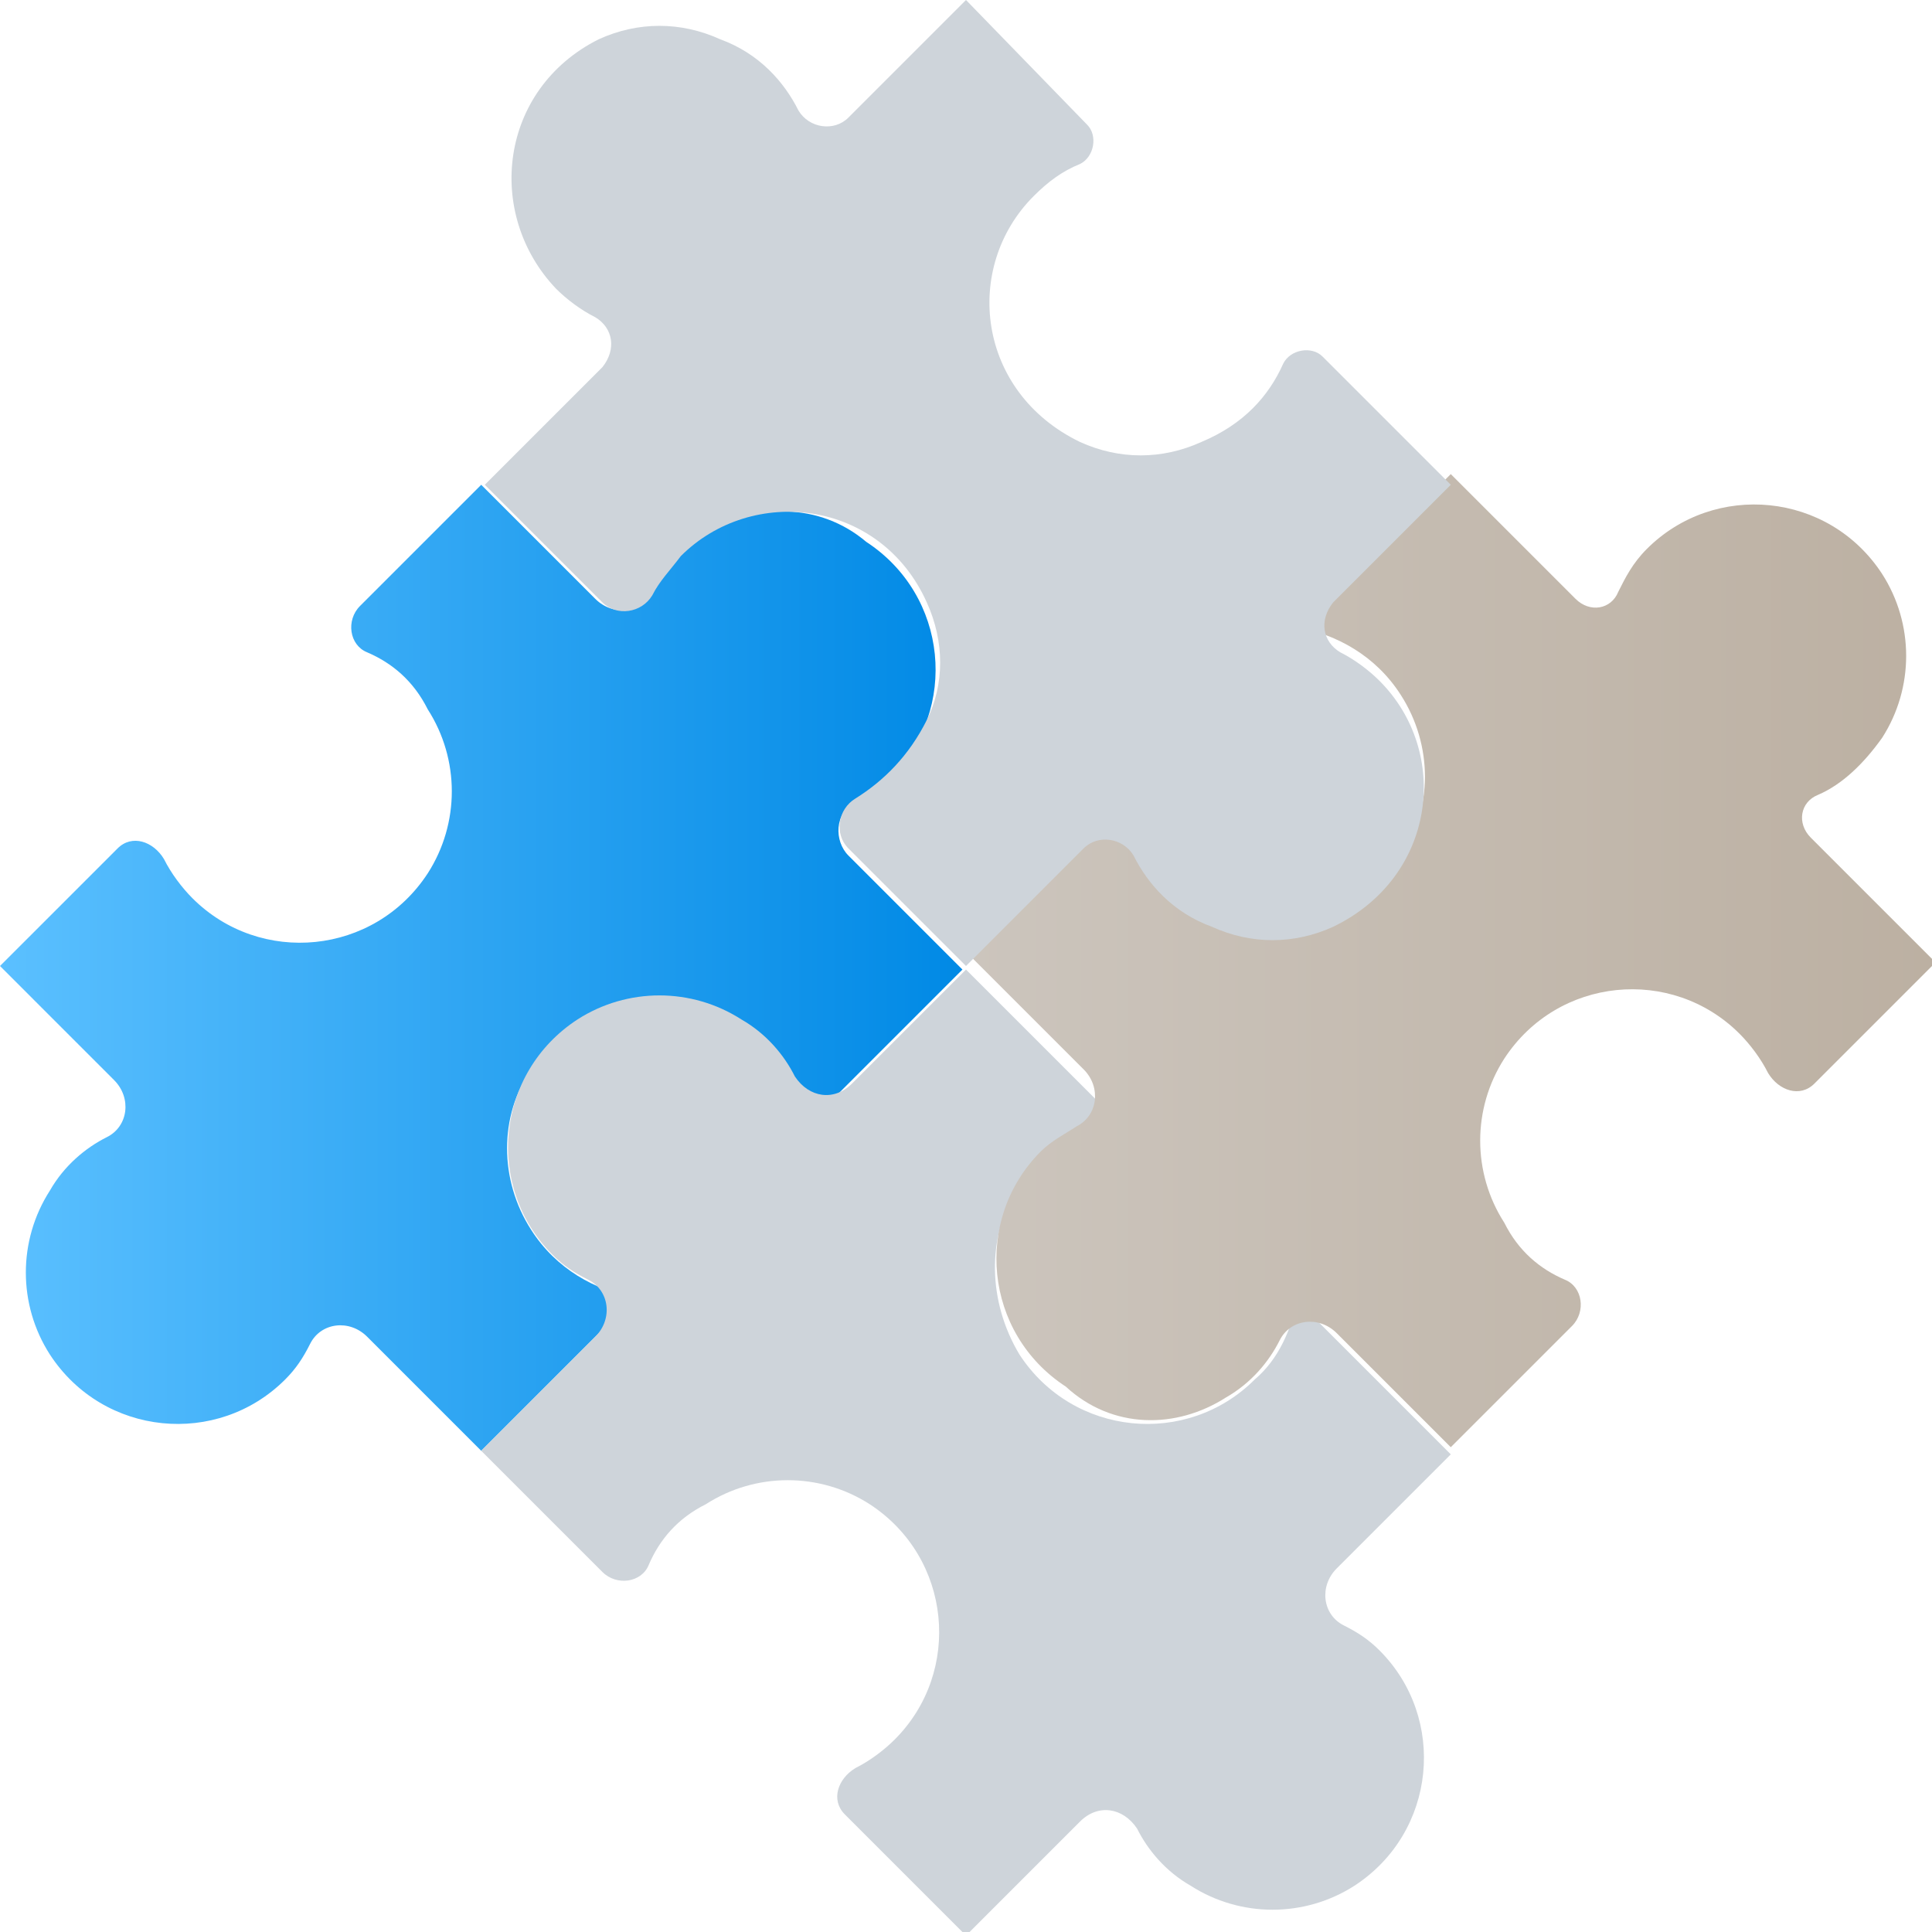
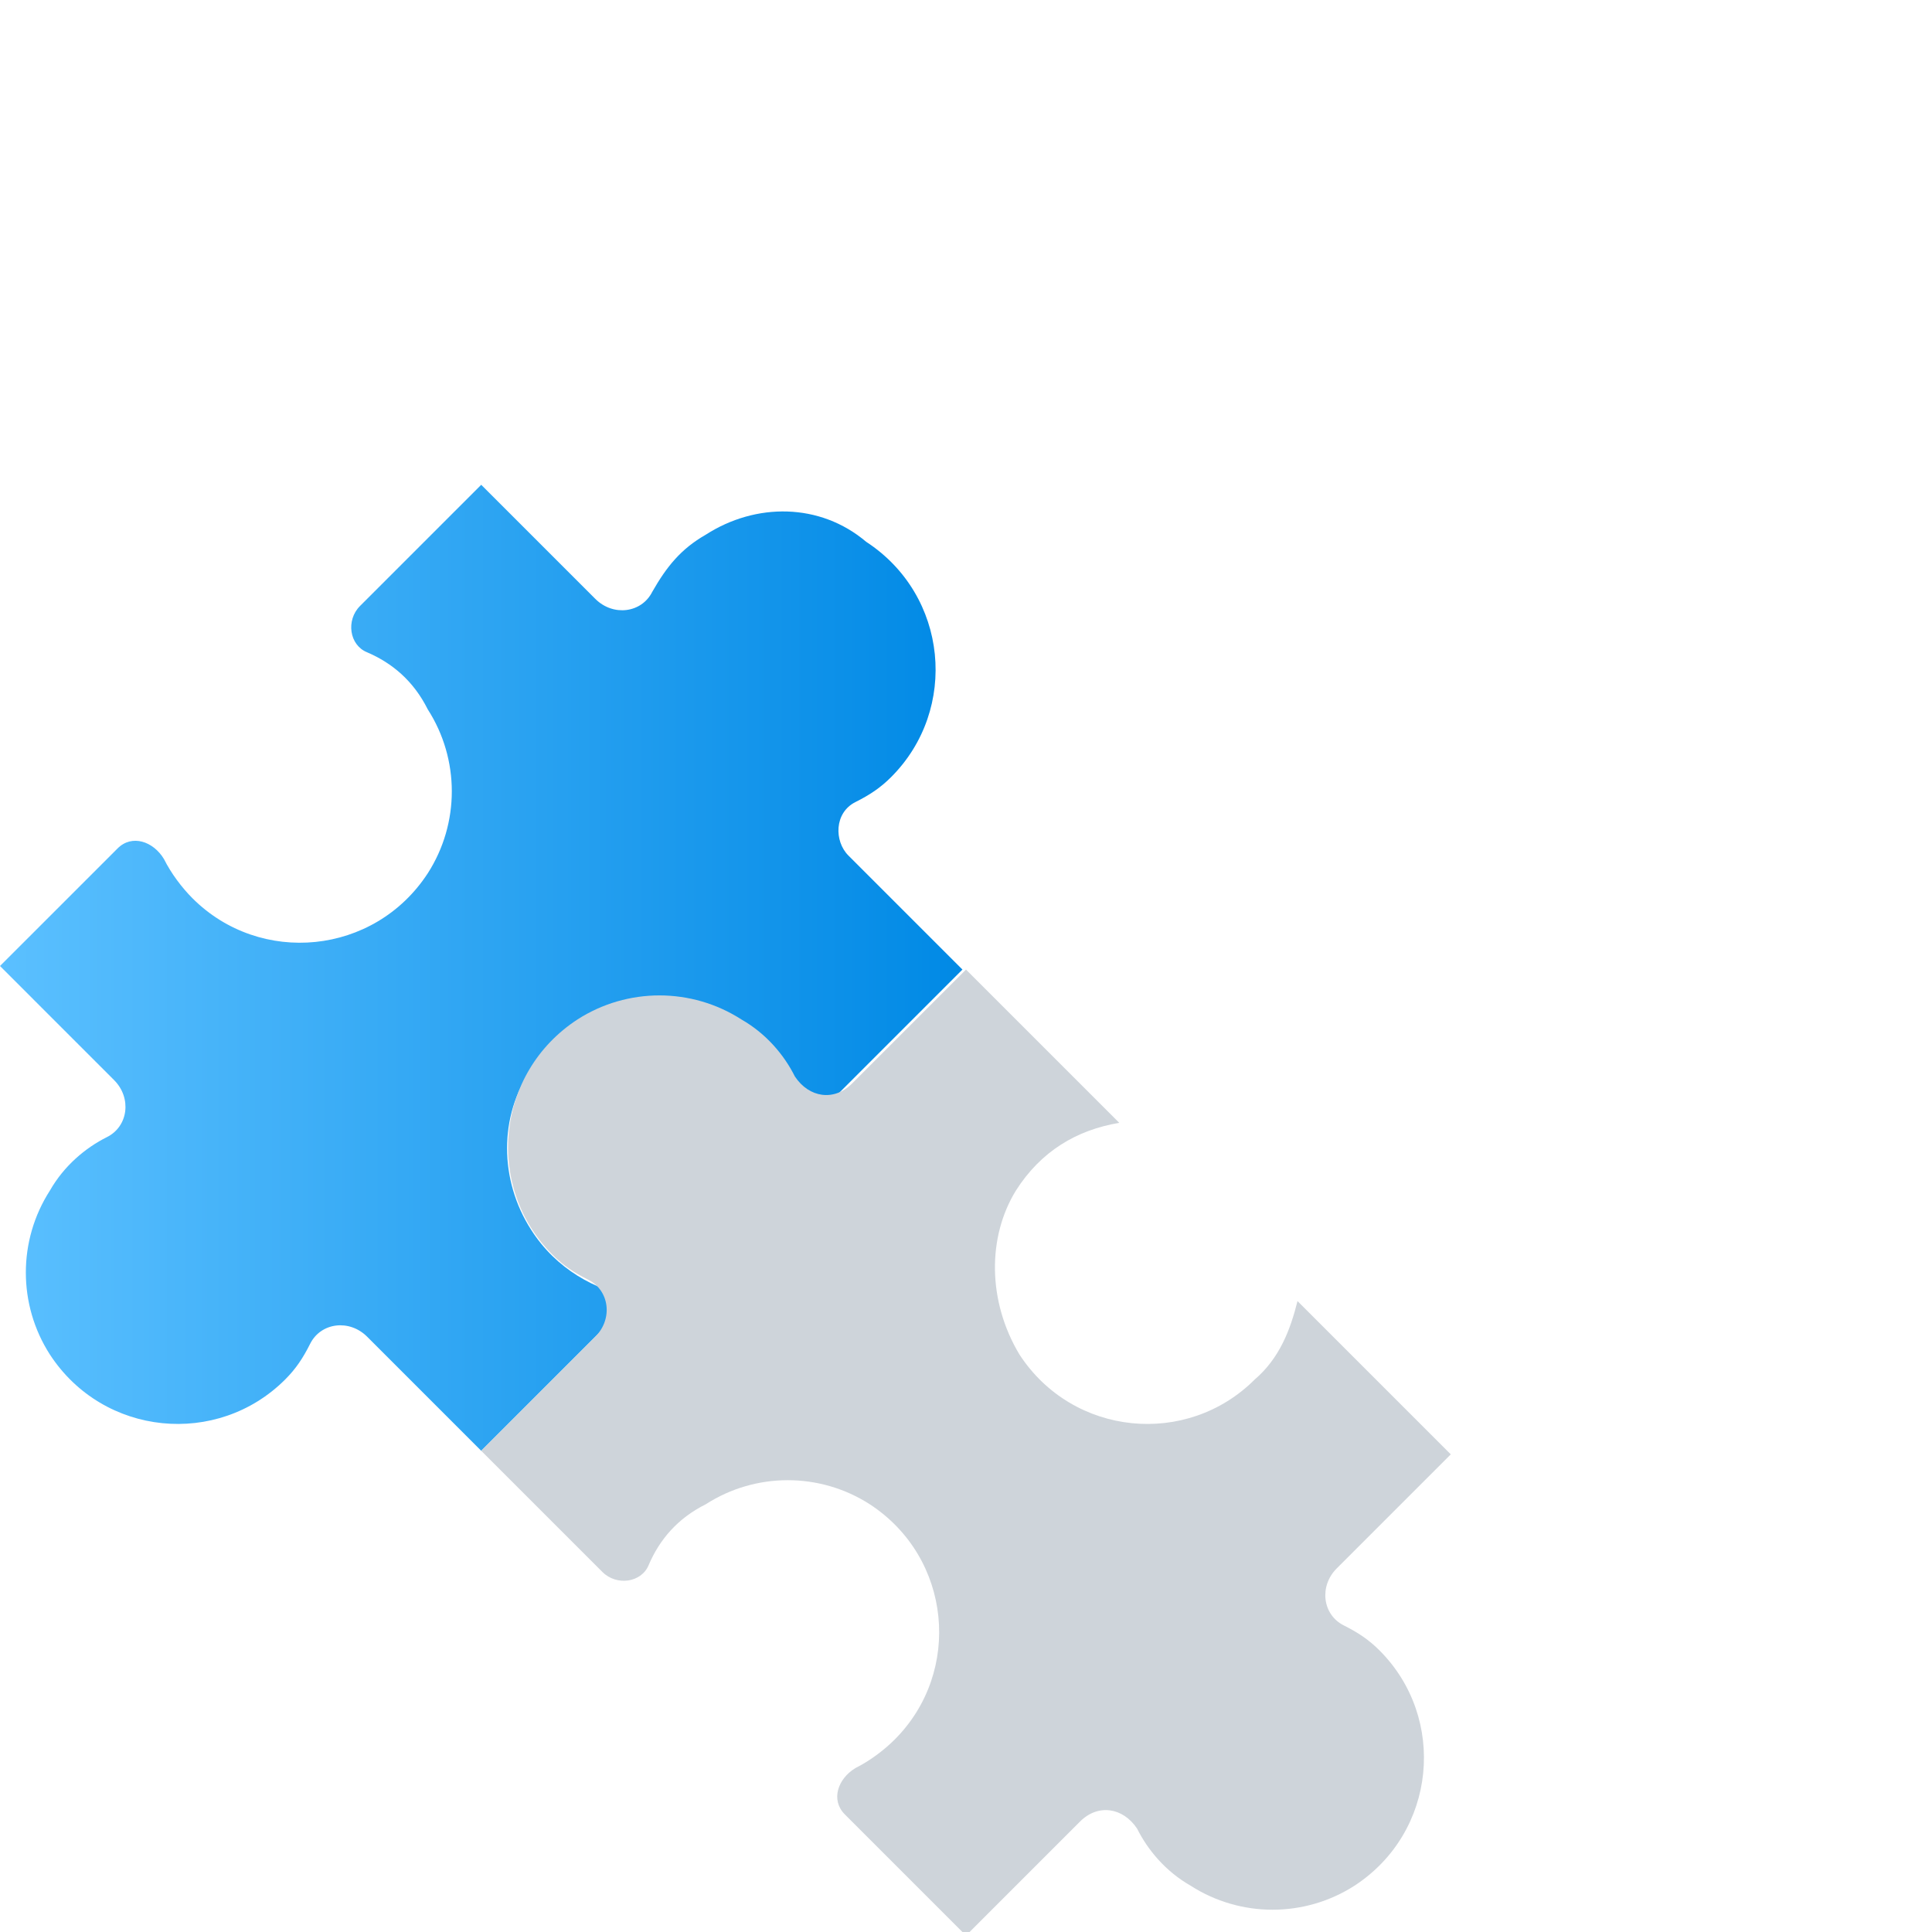
<svg xmlns="http://www.w3.org/2000/svg" version="1.1" id="Layer_1" x="0" y="0" width="54.2" height="54.2" xml:space="preserve">
  <style>.st1{fill:#ced4da}</style>
  <switch>
    <g>
      <linearGradient id="SVGID_1_" gradientUnits="userSpaceOnUse" x1="0" y1="27.108" x2="27.108" y2="27.108">
        <stop offset="0" stop-color="#5bc0ff" />
        <stop offset="1" stop-color="#0089e5" />
      </linearGradient>
      <path d="M19.8 15c-.7.4-1.1.9-1.5 1.6-.3.6-1.1.7-1.6.2l-3.2-3.2-3.4 3.4c-.4.4-.3 1.1.2 1.3.7.3 1.3.8 1.7 1.6.9 1.4.9 3.2 0 4.6-1.5 2.3-4.7 2.6-6.6.7-.3-.3-.6-.7-.8-1.1-.3-.5-.9-.7-1.3-.3L0 27.1l3.2 3.2c.5.5.4 1.3-.2 1.6-.6.3-1.2.8-1.6 1.5-.9 1.4-.9 3.2 0 4.6 1.5 2.3 4.7 2.6 6.6.7.3-.3.5-.6.7-1 .3-.6 1.1-.7 1.6-.2l3.2 3.2 4.3-4.3c-1.1-.2-2.2-.8-2.9-1.9-.9-1.4-.9-3.2 0-4.5 1.5-2.3 4.7-2.6 6.6-.7.6.6 1 1.4 1.2 2.2l4.3-4.3-3.2-3.2c-.4-.4-.4-1.2.2-1.5.4-.2.7-.4 1-.7 1.9-1.9 1.6-5.1-.7-6.6-1.3-1.1-3.1-1.1-4.5-.2z" fill="url(#SVGID_1_)" />
      <path class="st1" d="M28.5 33.4c.7-1.1 1.7-1.7 2.9-1.9l-4.3-4.3-3.2 3.2c-.5.5-1.2.4-1.6-.2-.3-.6-.8-1.2-1.5-1.6-1.4-.9-3.2-.9-4.6 0-2.3 1.5-2.6 4.7-.7 6.6.3.3.6.5 1 .7.6.3.7 1.1.2 1.6l-3.2 3.2 3.4 3.4c.4.4 1.1.3 1.3-.2.3-.7.8-1.3 1.6-1.7 1.4-.9 3.2-.9 4.6 0 2.3 1.5 2.6 4.7.7 6.6-.3.3-.7.6-1.1.8-.5.3-.7.9-.3 1.3l3.4 3.4 3.2-3.2c.5-.5 1.2-.4 1.6.2.3.6.8 1.2 1.5 1.6 1.4.9 3.2.9 4.6 0 2.3-1.5 2.6-4.7.7-6.6-.3-.3-.6-.5-1-.7-.6-.3-.7-1.1-.2-1.6l3.2-3.2-4.3-4.3c-.2.8-.5 1.6-1.2 2.2-1.9 1.9-5.1 1.6-6.6-.7-.9-1.5-.9-3.3-.1-4.6z" />
      <linearGradient id="SVGID_2_" gradientUnits="userSpaceOnUse" x1="27.108" y1="27.108" x2="54.215" y2="27.108">
        <stop offset="0" stop-color="#ccc5bd" />
        <stop offset="1" stop-color="#bcb0a2" />
      </linearGradient>
-       <path d="M34.4 39.2c.7-.4 1.2-1 1.5-1.6.3-.6 1.1-.7 1.6-.2l3.2 3.2 3.4-3.4c.4-.4.3-1.1-.2-1.3-.7-.3-1.3-.8-1.7-1.6-.9-1.4-.9-3.2 0-4.6 1.5-2.3 4.7-2.6 6.6-.7.3.3.6.7.8 1.1.3.5.9.7 1.3.3l3.4-3.4-3.5-3.5c-.4-.4-.3-1 .2-1.2.7-.3 1.3-.9 1.8-1.6.9-1.4.9-3.2 0-4.6-1.5-2.3-4.7-2.6-6.6-.7-.4.4-.6.8-.8 1.2-.2.5-.8.6-1.2.2l-3.5-3.5-4.3 4.3c1.1.2 2.2.8 2.9 1.9.9 1.4.9 3.2 0 4.5-1.5 2.3-4.7 2.6-6.6.7-.6-.6-1-1.4-1.2-2.2l-4.3 4.3 3.2 3.2c.5.5.4 1.3-.2 1.6-.3.2-.7.4-1 .7-1.9 1.9-1.6 5.1.7 6.6 1.3 1.2 3.1 1.2 4.5.3z" fill="url(#SVGID_2_)" />
-       <path class="st1" d="M26 20.2c-.5 1-1.2 1.7-2 2.2-.5.3-.6 1-.2 1.4l3.3 3.3 3.3-3.3c.4-.4 1.1-.3 1.4.2.4.8 1.1 1.6 2.2 2 1.1.5 2.3.5 3.4 0 2.9-1.4 3.3-4.9 1.3-6.9-.3-.3-.7-.6-1.1-.8-.5-.3-.6-.9-.2-1.4l3.3-3.3-3.6-3.6c-.3-.3-.9-.2-1.1.2-.4.9-1.1 1.7-2.3 2.2-1.1.5-2.3.5-3.4 0C27.4 11 27 7.5 29 5.5c.4-.4.8-.7 1.3-.9.4-.2.5-.8.2-1.1L27.1 0l-3.3 3.3c-.4.4-1.1.3-1.4-.2-.4-.8-1.1-1.6-2.2-2-1.1-.5-2.3-.5-3.4 0-2.8 1.4-3.2 4.9-1.2 7 .3.3.7.6 1.1.8.5.3.6.9.2 1.4l-3.3 3.3 3.3 3.3c.4.4 1.1.3 1.4-.2.2-.4.5-.7.8-1.1 2-2 5.6-1.6 6.9 1.3.5 1.1.5 2.3 0 3.3z" />
    </g>
  </switch>
</svg>